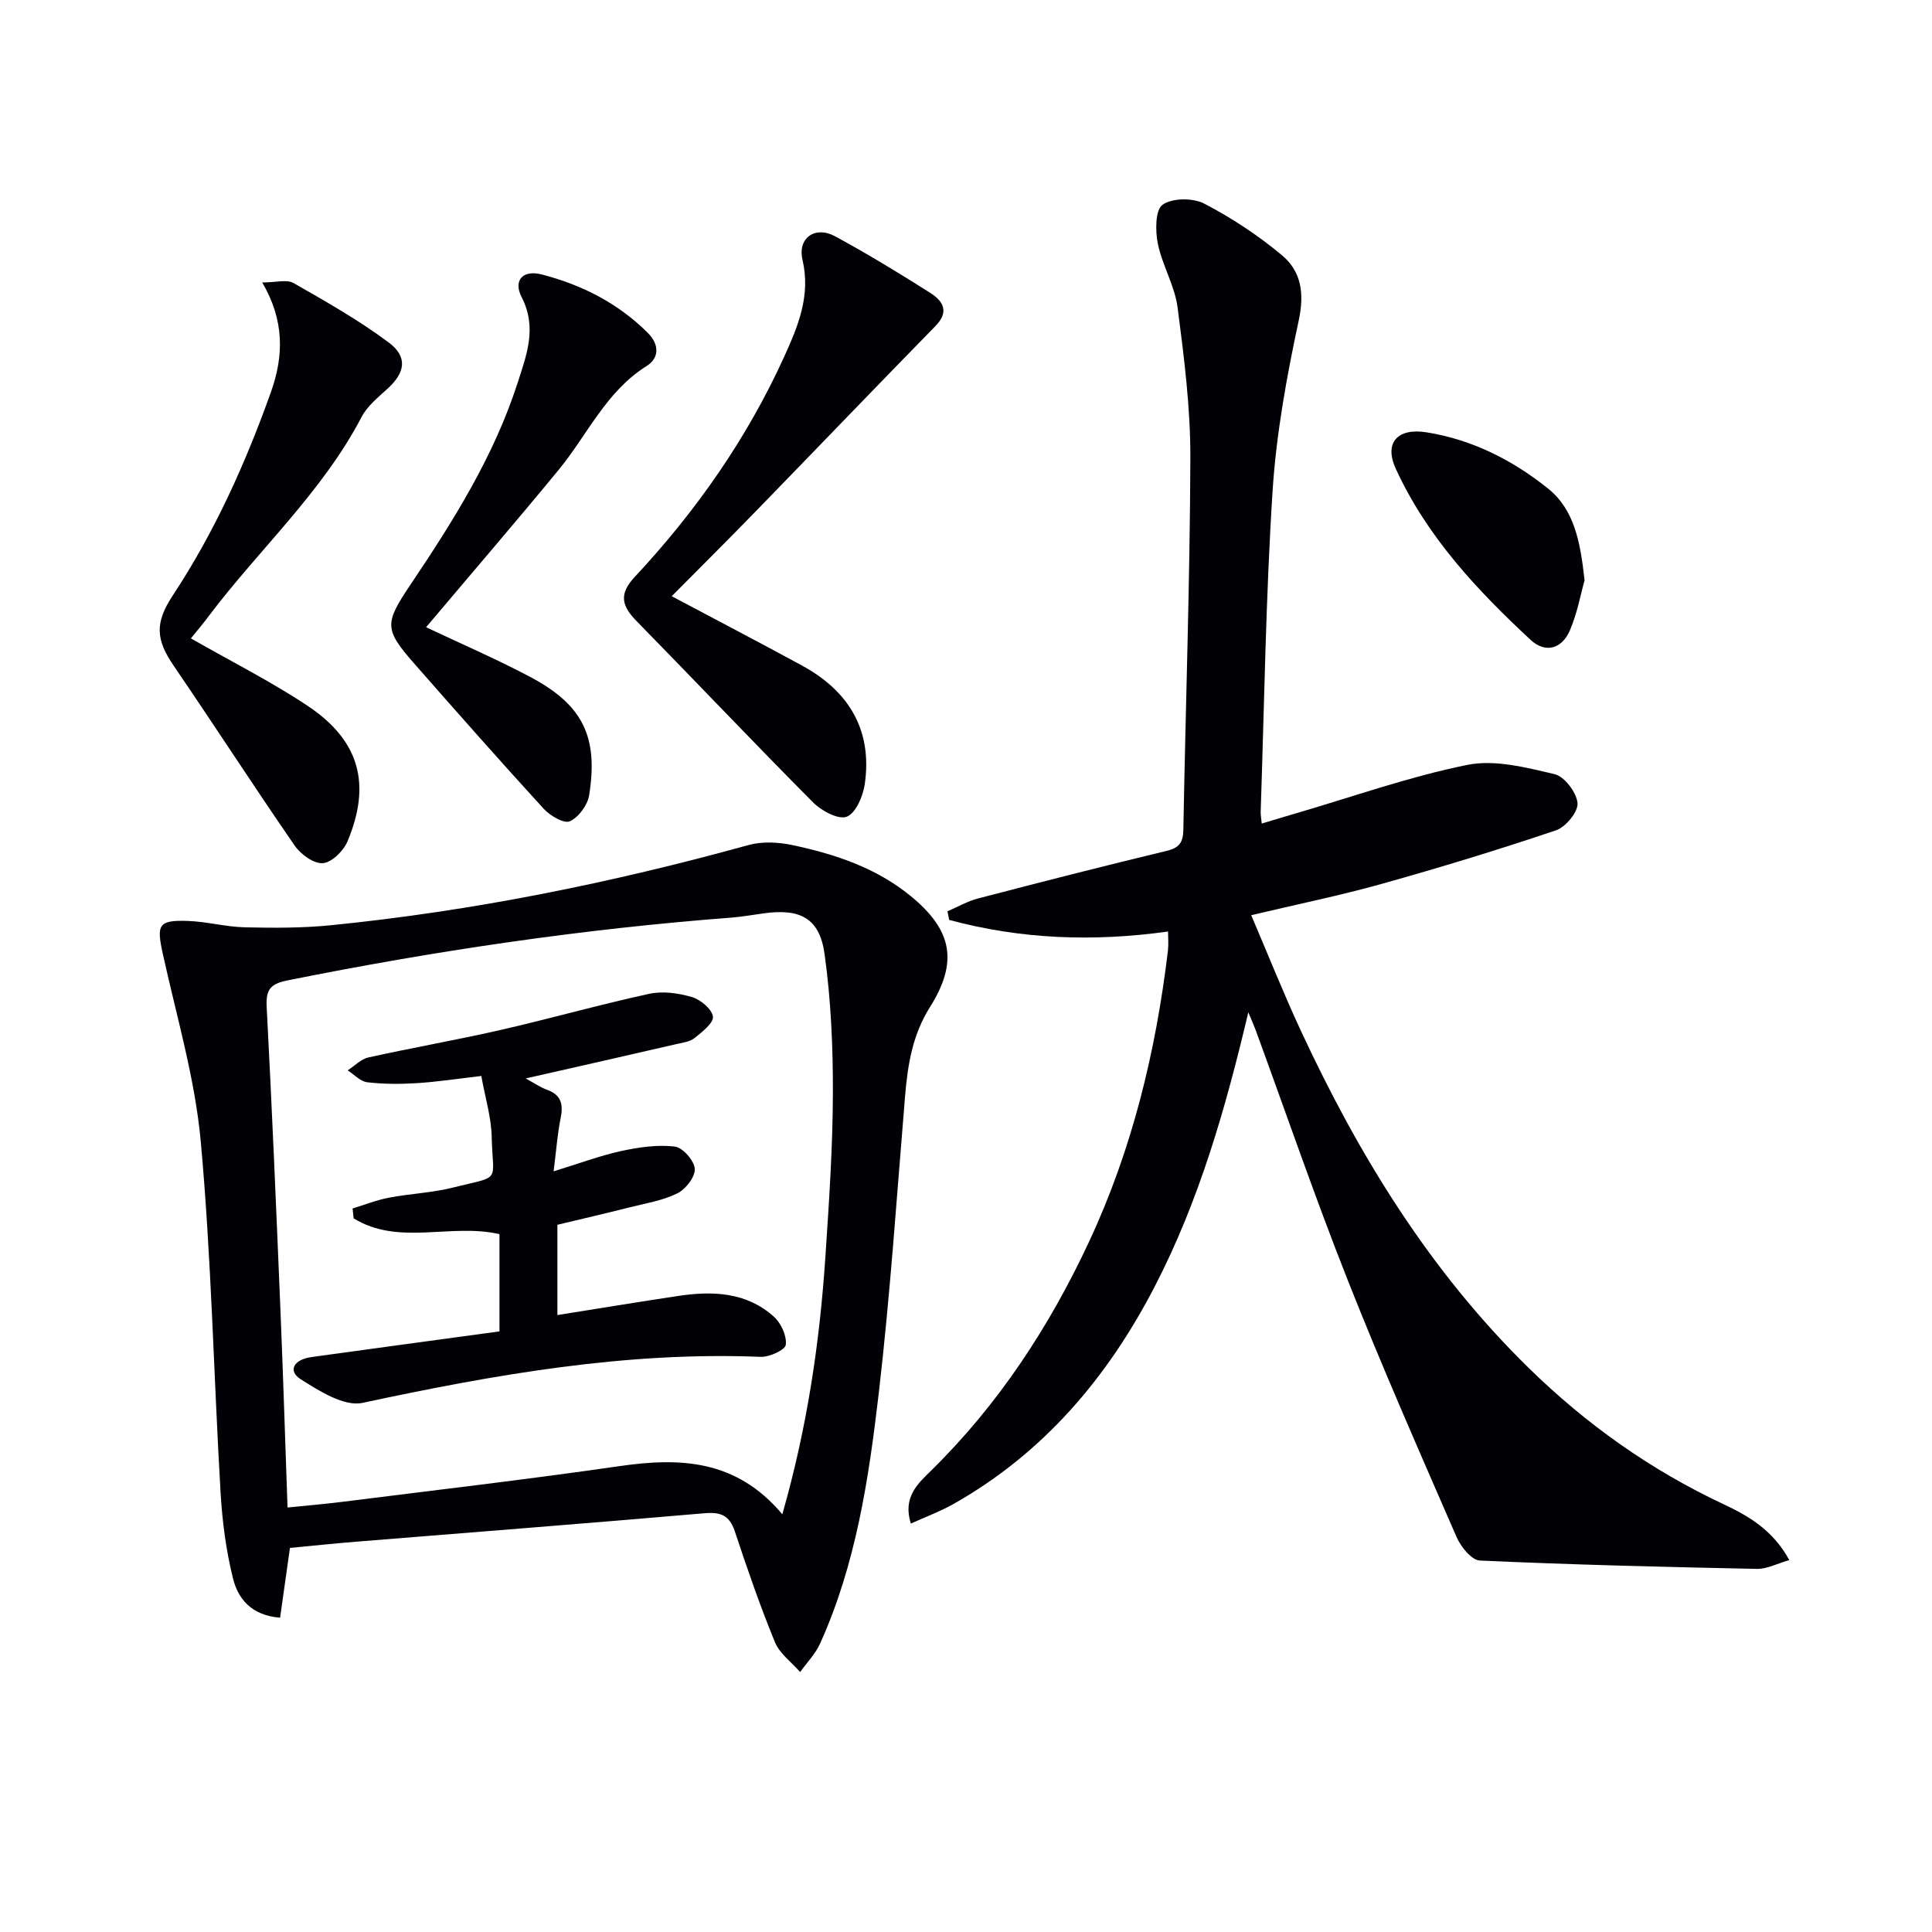
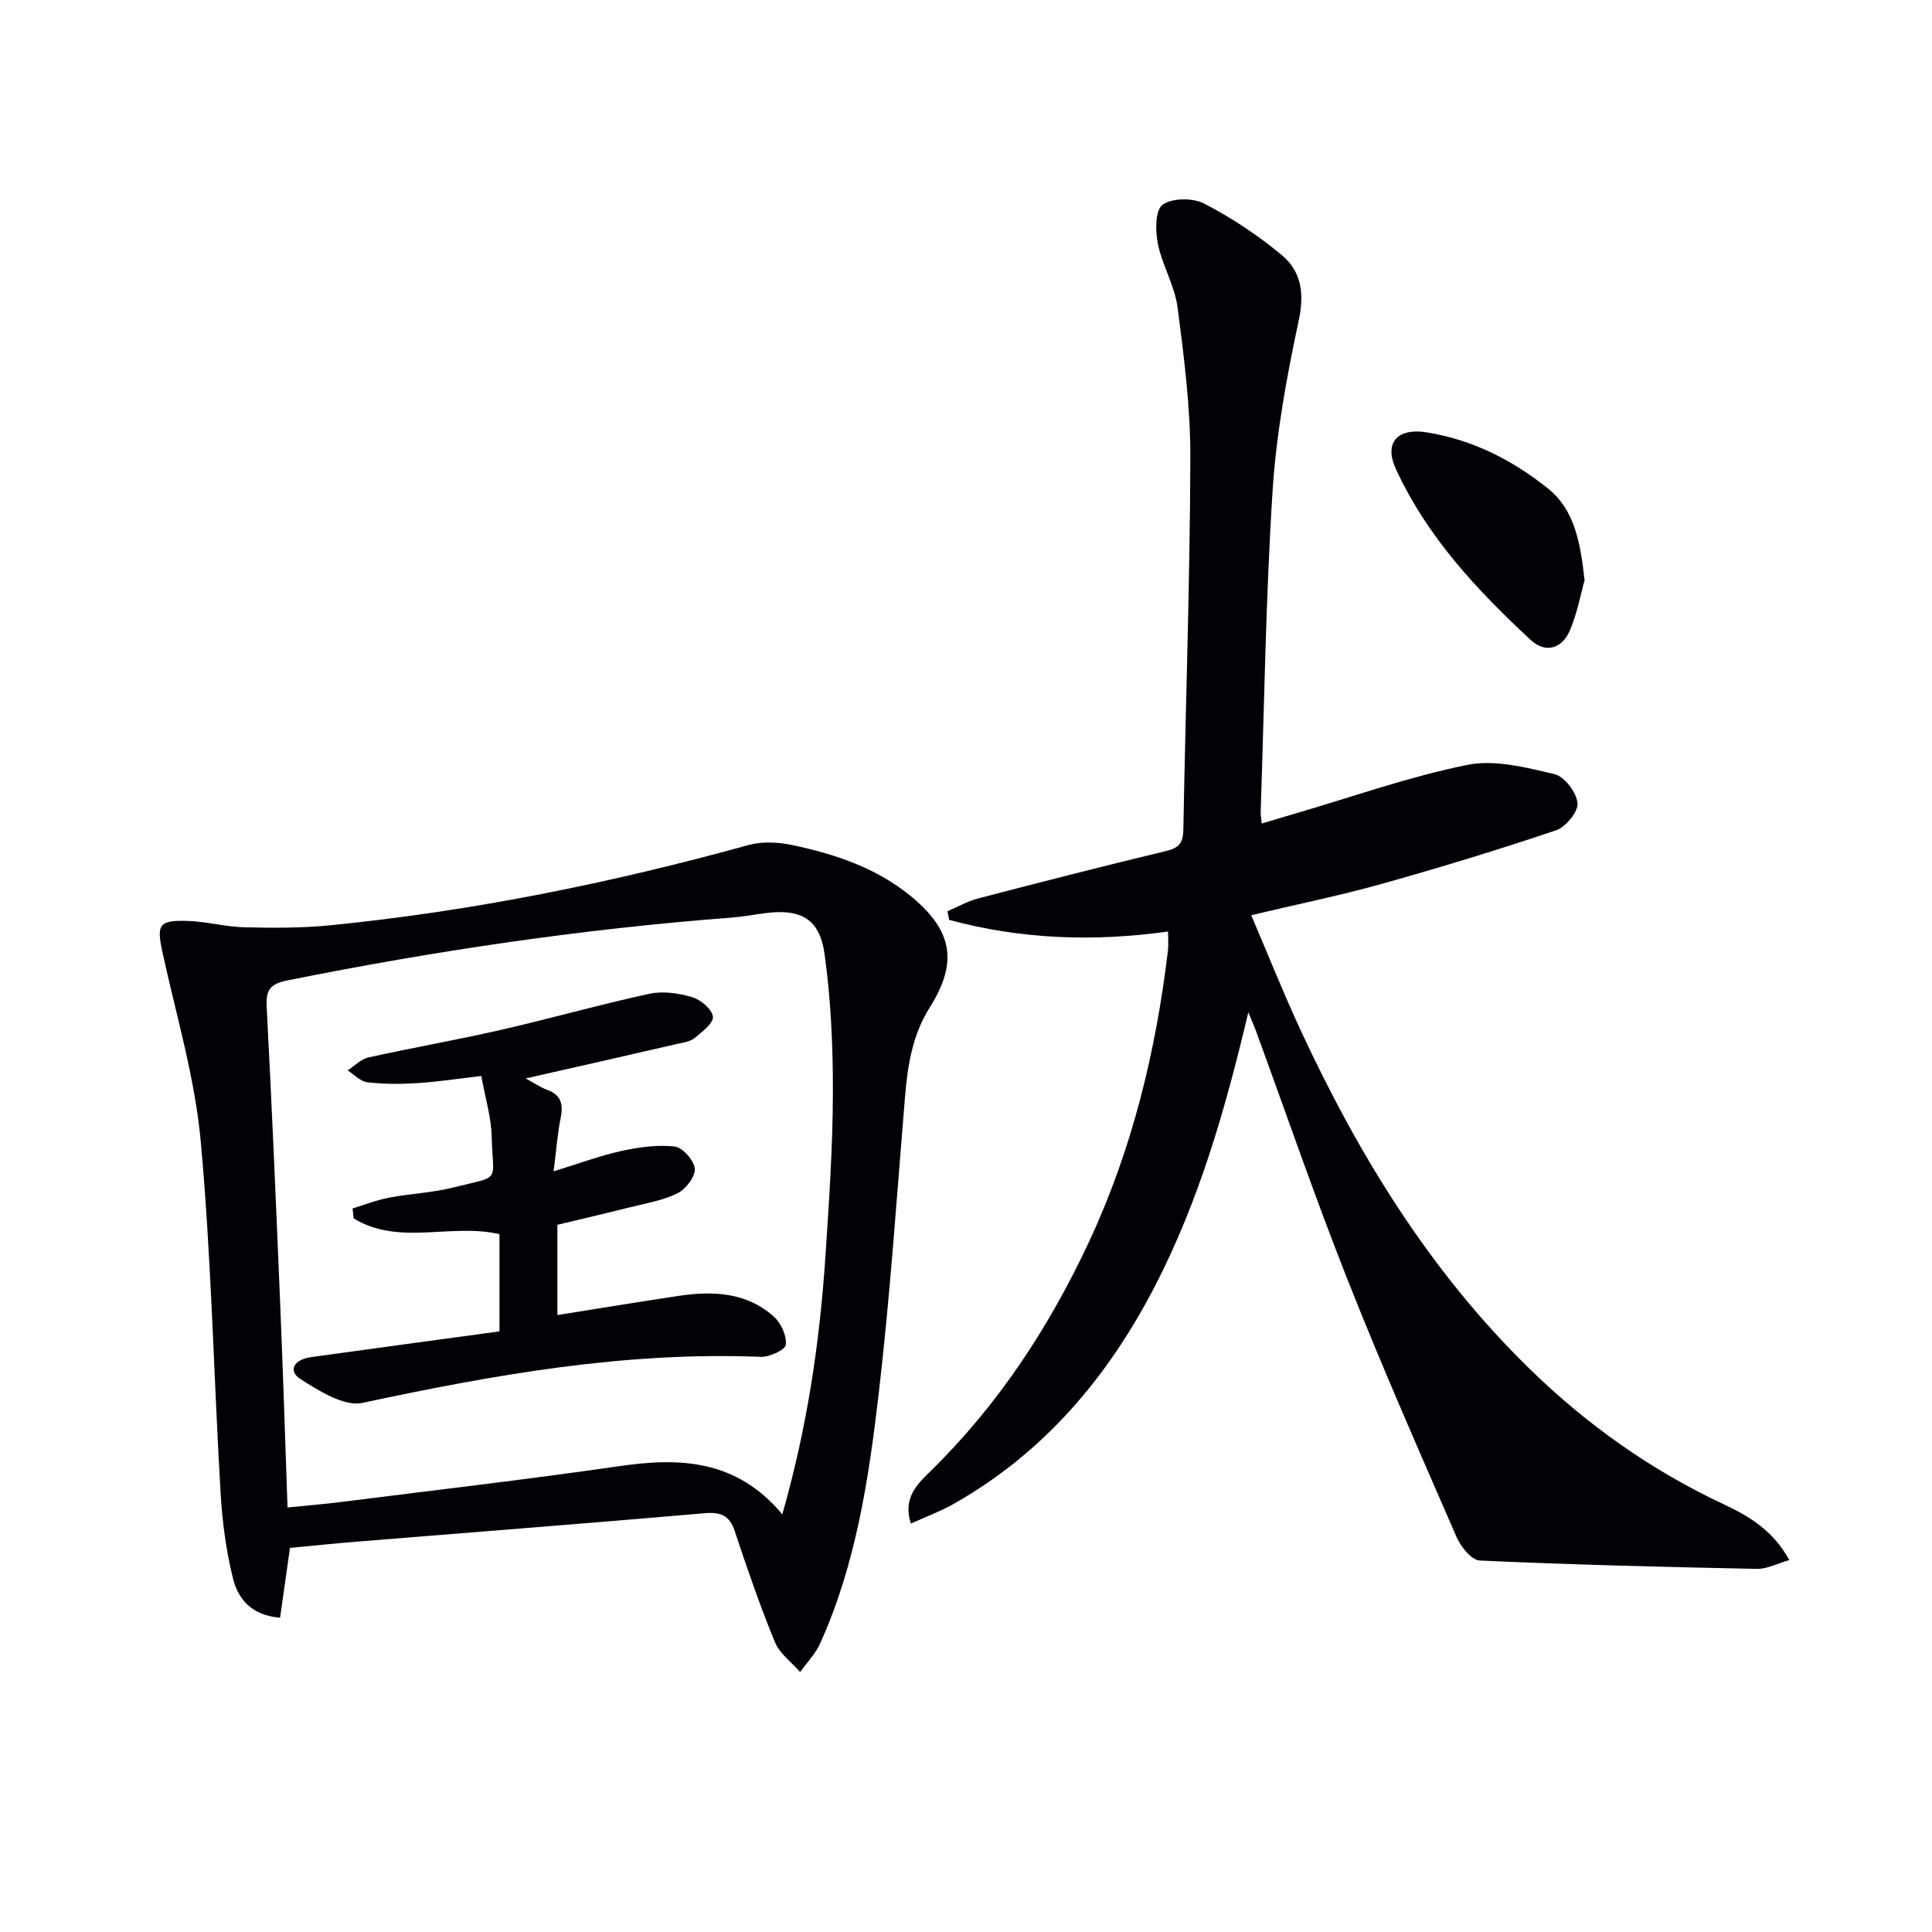
<svg xmlns="http://www.w3.org/2000/svg" enable-background="new 0 0 400 400" viewBox="0 0 400 400">
  <path d="m258.45 209.59c-4.68 19.8-10.13 38.89-19.35 56.72-9.76 18.87-23.03 34.55-41.77 45.12-2.68 1.51-5.6 2.58-8.75 4.01-1.71-5.42 1.39-8.22 4.17-10.94 13.96-13.7 24.49-29.77 32.72-47.4 8.94-19.14 13.84-39.4 16.34-60.3.15-1.28.02-2.6.02-3.94-15.52 2.17-30.54 1.59-45.31-2.4-.12-.6-.24-1.19-.36-1.79 2.11-.9 4.16-2.09 6.36-2.66 12.99-3.39 25.99-6.71 39.03-9.85 2.64-.64 3.4-1.76 3.45-4.38.46-25.62 1.36-51.24 1.45-76.87.04-10.41-1.29-20.87-2.64-31.23-.58-4.5-3.17-8.72-4.09-13.22-.54-2.65-.55-6.98.98-8.07 1.99-1.43 6.29-1.45 8.63-.23 5.69 2.95 11.16 6.58 16.08 10.68 4.01 3.35 4.68 7.9 3.48 13.5-2.5 11.65-4.66 23.51-5.42 35.38-1.41 22.07-1.71 44.22-2.46 66.34-.02.65.11 1.31.22 2.45 2.53-.76 4.86-1.47 7.19-2.15 11.77-3.44 23.4-7.58 35.38-10 5.69-1.15 12.16.54 18.05 1.92 2.06.48 4.55 3.78 4.76 5.99.17 1.78-2.43 4.95-4.43 5.63-11.93 4.03-23.99 7.7-36.12 11.1-8.61 2.41-17.4 4.2-27.01 6.48 3.48 8.14 6.64 16.08 10.23 23.82 11.99 25.83 26.71 49.85 47.24 69.94 11.88 11.63 25.23 21.11 40.3 28.18 5.27 2.47 10.26 5.4 13.64 11.58-2.53.72-4.65 1.87-6.74 1.82-19.12-.39-38.25-.86-57.35-1.73-1.7-.08-3.93-2.85-4.8-4.86-7.69-17.66-15.46-35.29-22.54-53.2-6.78-17.13-12.76-34.57-19.1-51.87-.46-1.2-.99-2.38-1.48-3.57z" fill="#010106" />
  <path d="m60.03 320.48c-.7 4.92-1.36 9.58-2.04 14.45-6.04-.49-8.74-4-9.77-8.2-1.42-5.75-2.2-11.73-2.55-17.66-1.42-24.23-1.9-48.53-4.1-72.68-1.19-13.13-5.04-26.03-7.88-38.99-1.31-5.97-.89-6.93 5.17-6.73 3.95.13 7.87 1.23 11.82 1.32 5.94.14 11.93.16 17.84-.43 29.31-2.93 58.06-8.76 86.44-16.6 2.85-.79 6.22-.61 9.16.02 8.82 1.87 17.34 4.71 24.47 10.57 8.58 7.05 9.84 13.6 3.93 22.99-3.61 5.74-4.6 11.95-5.14 18.47-1.71 20.54-3.07 41.13-5.46 61.59-2.06 17.62-4.71 35.25-12.12 51.66-.97 2.16-2.74 3.96-4.14 5.92-1.78-2.04-4.23-3.8-5.21-6.17-3.09-7.52-5.75-15.23-8.31-22.95-1.11-3.34-2.92-4.05-6.3-3.76-24.01 2.08-48.04 3.94-72.07 5.89-4.47.36-8.93.83-13.74 1.29zm101.94-6.96c5.17-18.08 7.74-35.61 8.92-53.34.75-11.28 1.52-22.58 1.55-33.87.03-9.6-.4-19.28-1.72-28.78-1.03-7.41-5.01-9.45-12.47-8.45-2.3.31-4.6.73-6.91.91-30.85 2.35-61.39 6.88-91.71 12.97-3.55.71-4.61 1.81-4.42 5.44 1.09 20.76 1.97 41.53 2.83 62.3.57 13.61.99 27.22 1.49 41.41 4.07-.41 7.67-.71 11.25-1.16 19.11-2.41 38.25-4.63 57.31-7.38 12.61-1.84 24.3-1.47 33.88 9.95z" fill="#010106" />
-   <path d="m139.07 123.44c9.15 4.86 18.08 9.52 26.93 14.33 9.74 5.29 14.66 13.37 13.04 24.59-.36 2.49-1.86 6-3.73 6.73-1.72.67-5.23-1.21-6.96-2.95-12.3-12.37-24.29-25.04-36.5-37.49-3.08-3.14-3.83-5.57-.43-9.21 12.66-13.56 23.22-28.62 30.93-45.57 2.89-6.36 5.53-12.66 3.8-20.08-1.06-4.53 2.62-7.1 6.74-4.87 6.7 3.63 13.23 7.61 19.67 11.69 2.6 1.64 4.1 3.85 1.12 6.89-12.43 12.7-24.73 25.53-37.12 38.27-5.78 5.95-11.68 11.81-17.49 17.67z" fill="#010106" />
-   <path d="m39.52 132.17c8.37 4.79 16.55 8.9 24.12 13.93 10.79 7.17 13.3 16.21 8.29 28.13-.83 1.96-3.27 4.36-5.1 4.48-1.89.13-4.59-1.84-5.83-3.65-8.48-12.29-16.58-24.84-25.01-37.18-3.7-5.41-4.01-8.85-.23-14.58 8.66-13.12 15.05-27.33 20.32-42.09 2.68-7.5 2.84-14.84-1.79-22.73 2.87 0 5.08-.67 6.46.11 6.73 3.84 13.53 7.69 19.72 12.31 4.03 3.01 3.41 6.27-.28 9.62-1.94 1.77-4.15 3.55-5.32 5.8-8.12 15.54-21.12 27.3-31.52 41.06-1.18 1.6-2.47 3.11-3.83 4.79z" fill="#010106" />
-   <path d="m88.22 129.86c7.15 3.39 14.47 6.54 21.48 10.25 10.94 5.79 14.21 12.37 12.28 24.53-.33 2.05-2.19 4.59-4.01 5.4-1.21.54-4.09-1.16-5.41-2.6-8.98-9.81-17.77-19.78-26.55-29.77-6.52-7.42-6.49-8.49-.93-16.77 8.82-13.12 17.2-26.47 22.1-41.67 1.87-5.82 4.05-11.41.82-17.71-1.8-3.5.28-5.7 4.14-4.7 8.32 2.14 15.84 5.96 22 12.12 2.32 2.32 2.44 5.14-.25 6.83-8.42 5.27-12.27 14.26-18.23 21.51-8.97 10.9-18.18 21.6-27.44 32.58z" fill="#010106" />
+   <path d="m88.22 129.86z" fill="#010106" />
  <path d="m328.07 120.14c-.8 2.82-1.5 6.8-3.06 10.41-1.61 3.74-5 4.81-8.1 1.94-11.14-10.33-21.49-21.41-27.92-35.42-2.52-5.49.43-8.52 6.38-7.56 9.48 1.52 17.76 5.74 25.09 11.6 5.55 4.43 6.74 11.22 7.61 19.03z" fill="#010106" />
  <path d="m108.84 223.28c1.77.96 3.01 1.84 4.38 2.33 2.99 1.07 3.44 3.05 2.85 5.92-.66 3.21-.88 6.5-1.45 10.98 5.33-1.63 9.59-3.24 13.99-4.2 3.62-.79 7.47-1.35 11.09-.93 1.64.19 4.04 2.92 4.15 4.61.1 1.68-1.9 4.24-3.63 5.09-3.07 1.51-6.62 2.07-9.99 2.92-4.82 1.22-9.67 2.34-14.83 3.58v18.69c8.43-1.34 16.75-2.72 25.09-3.97 7.11-1.06 14.08-.78 19.74 4.31 1.48 1.33 2.68 3.96 2.46 5.81-.13 1.07-3.39 2.57-5.19 2.5-28-1.13-55.24 3.7-82.45 9.53-3.79.81-8.95-2.45-12.79-4.89-2.73-1.74-1.47-4.09 2.26-4.6 12.83-1.77 25.66-3.51 38.89-5.31 0-6.78 0-13.47 0-20.13-9.99-2.34-20.84 2.49-30.19-3.27-.07-.68-.14-1.37-.22-2.05 2.5-.76 4.96-1.74 7.51-2.23 4.39-.84 8.93-1.01 13.24-2.09 10.23-2.56 8.28-.81 8.05-10.52-.09-4.05-1.34-8.07-2.15-12.59-4.82.56-9.04 1.21-13.29 1.48-3.43.22-6.91.22-10.32-.18-1.43-.17-2.71-1.6-4.06-2.46 1.43-.92 2.75-2.34 4.31-2.68 9.05-2.01 18.19-3.6 27.23-5.66 10.33-2.36 20.53-5.26 30.88-7.51 2.8-.61 6.05-.15 8.85.67 1.79.53 4.14 2.47 4.35 4.04.18 1.31-2.23 3.18-3.79 4.44-.96.78-2.45.96-3.74 1.25-10.14 2.35-20.3 4.64-31.23 7.12z" fill="#010106" />
</svg>